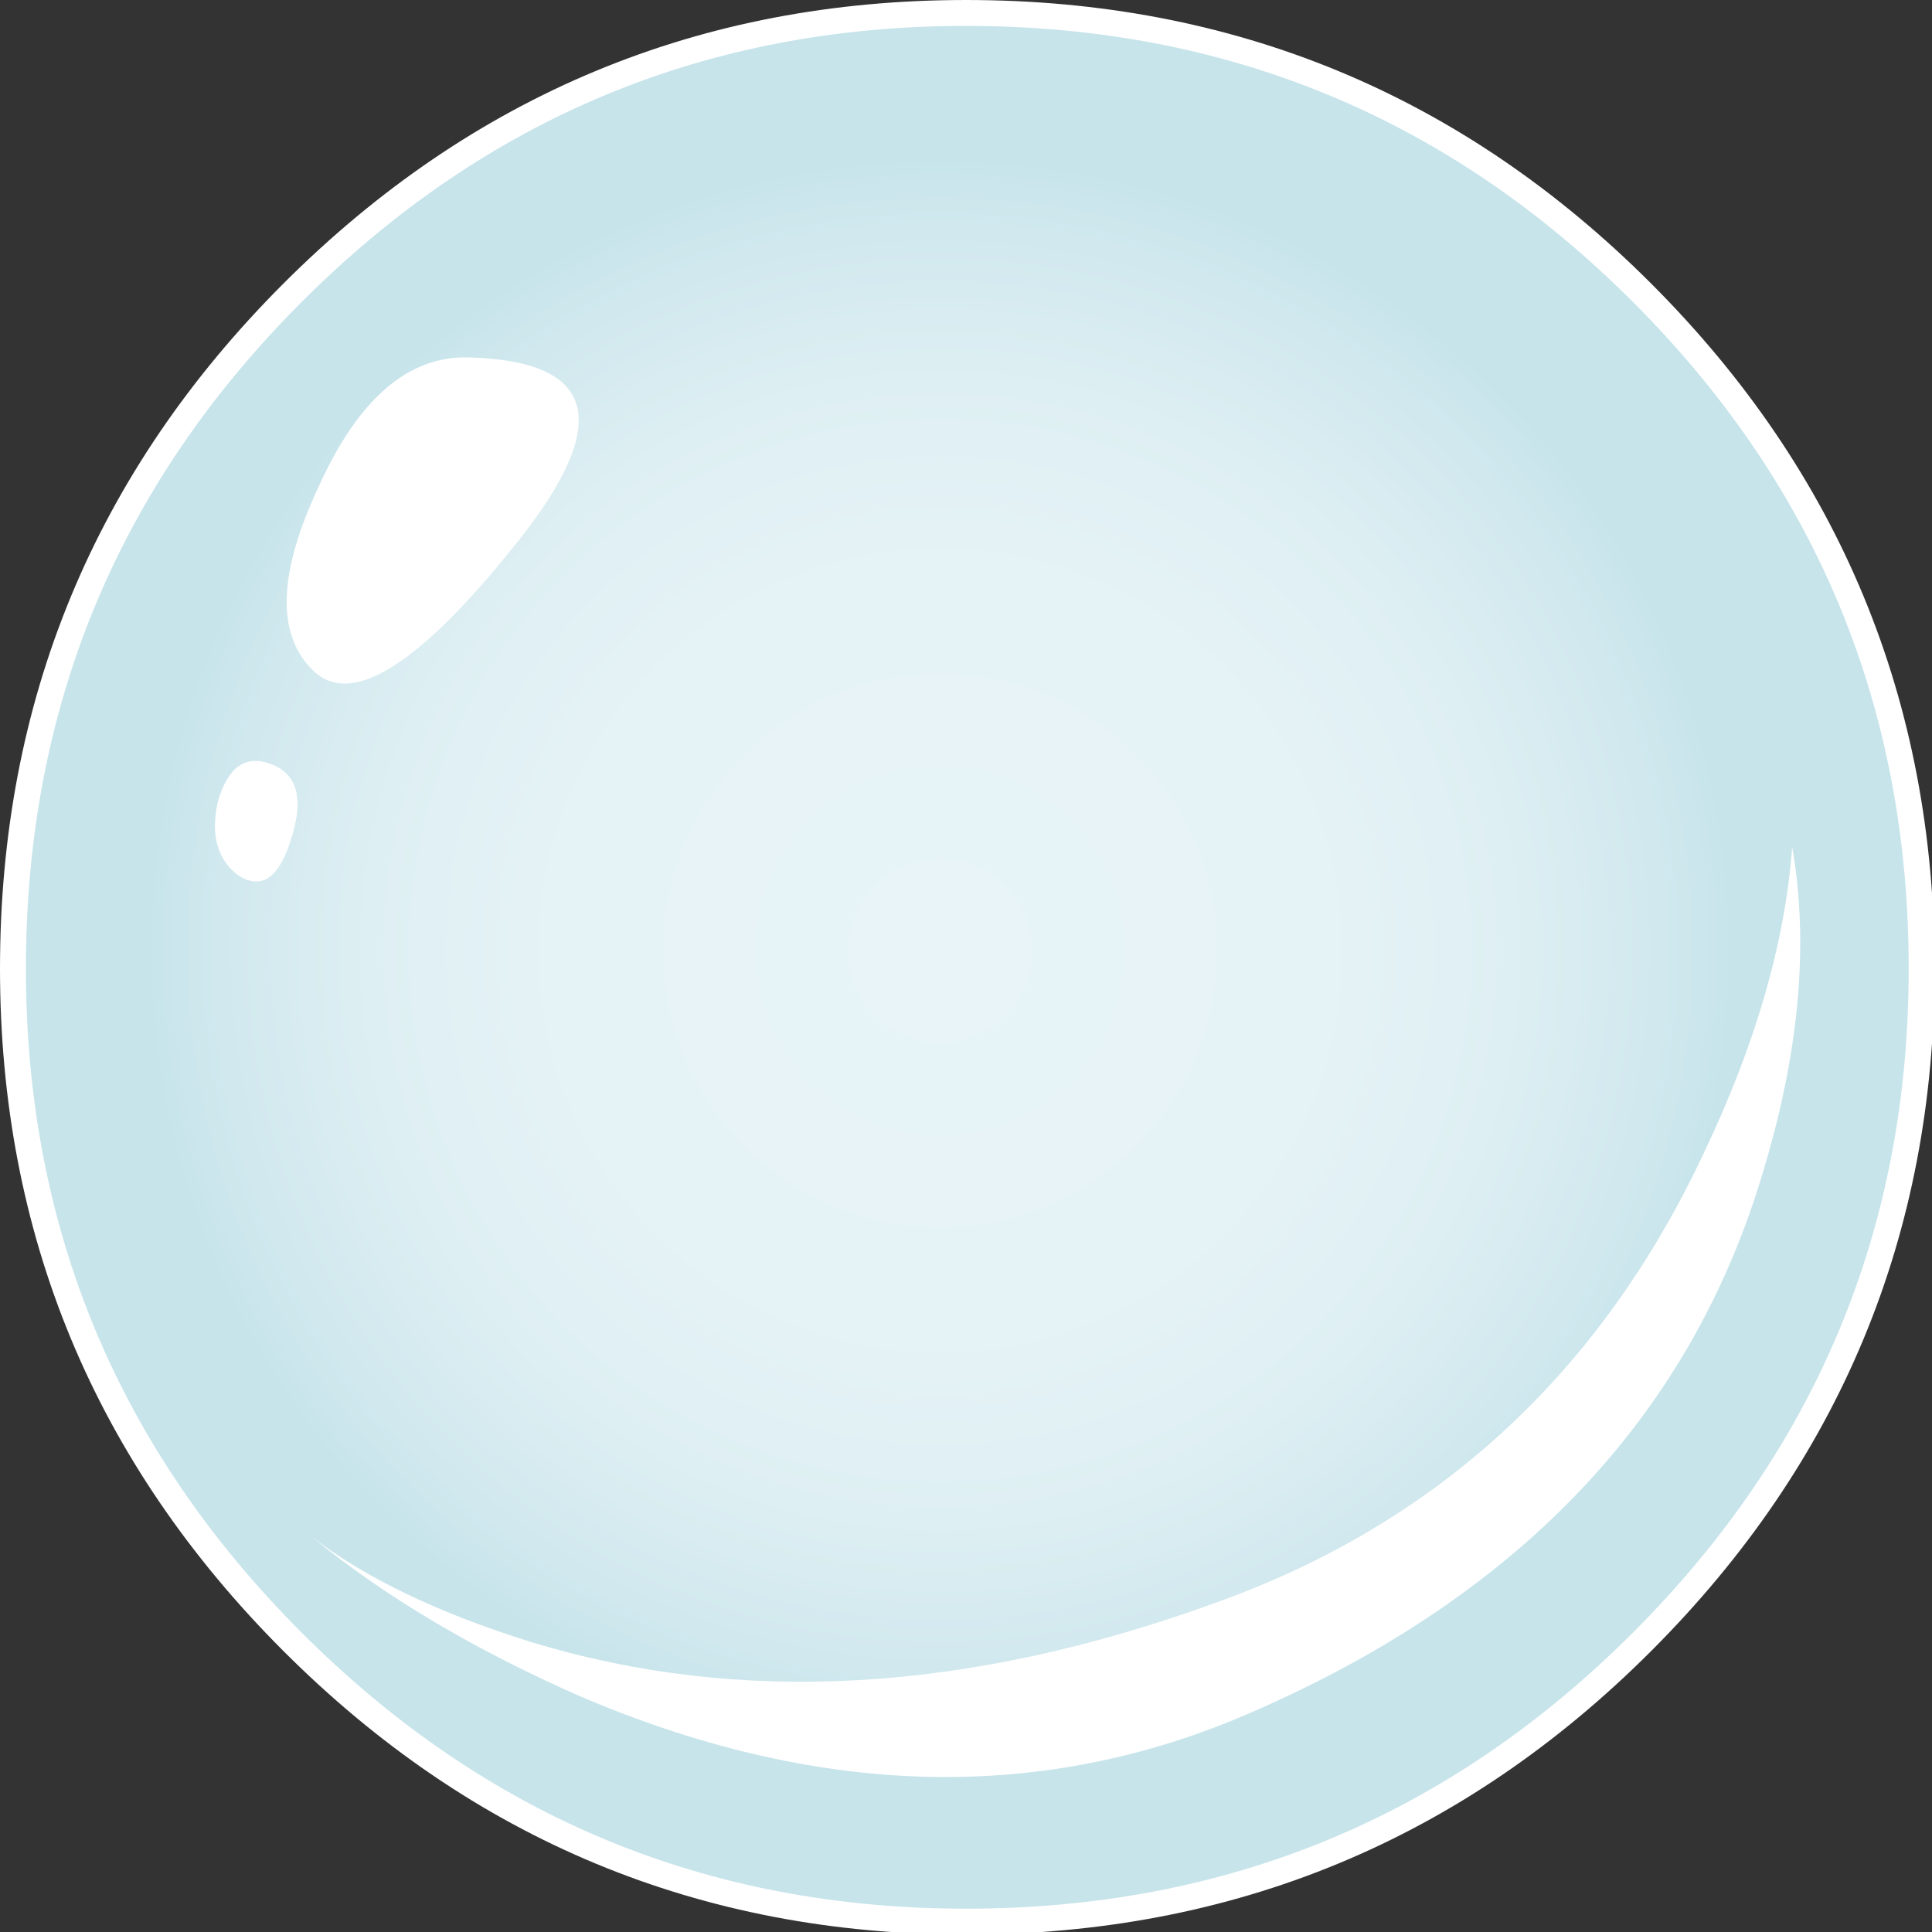
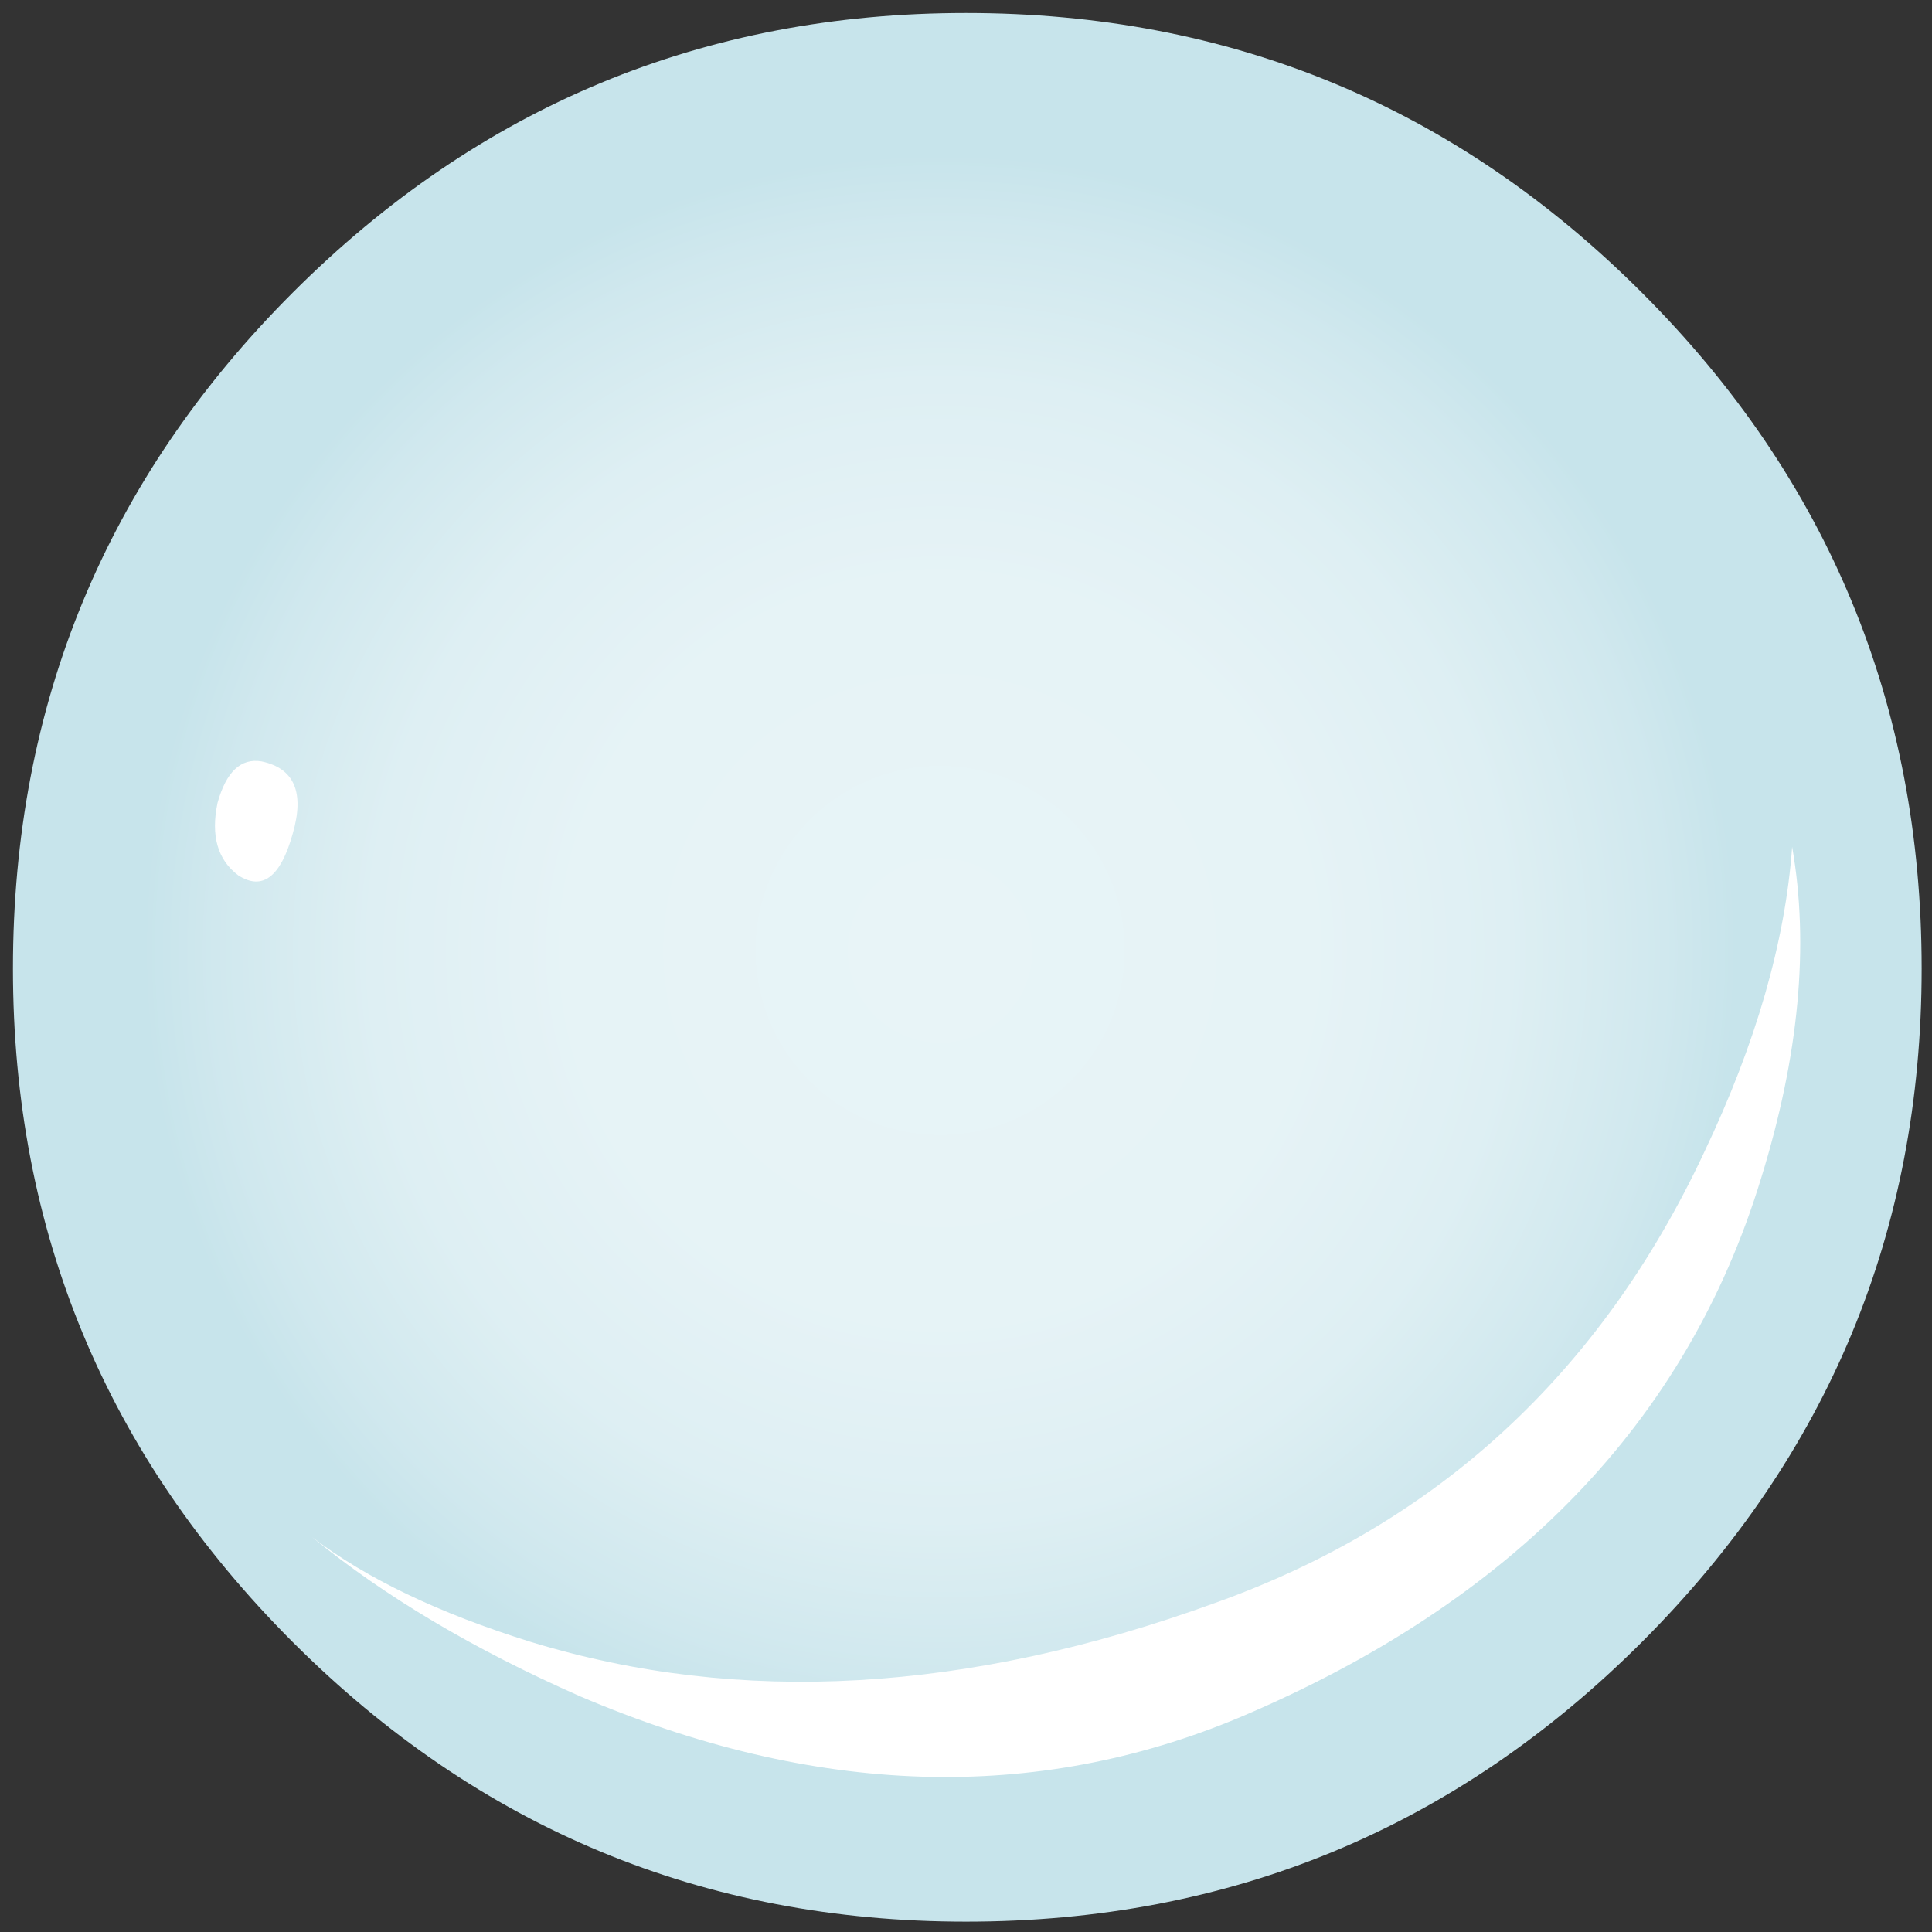
<svg xmlns="http://www.w3.org/2000/svg" xmlns:xlink="http://www.w3.org/1999/xlink" height="37.3" preserveAspectRatio="xMidYMid meet" version="1.0" viewBox="0.0 0.0 37.3 37.3" width="37.3" zoomAndPan="magnify">
  <rect x="0.0" y="0.0" width="37.3" height="37.3" fill="#333333" stroke="none" />
  <symbol id="c" preserveAspectRatio="xMidYMid meet" viewBox="0.425 -17.957 28.732 17.957">
    <g id="change1_1">
      <path clip-rule="evenodd" d="m29 0c0.333-1.9 0.133-4.033-0.6-6.4-1.433-4.7-4.783-8.167-10.05-10.4-3.967-1.667-8.217-1.534-12.75 0.4-2.056 0.907-3.78 1.932-5.175 3.075 1.039-0.796 2.447-1.471 4.225-2.025 4.033-1.233 8.434-0.983 13.2 0.75 4.3 1.533 7.45 4.434 9.45 8.7 1 2.1 1.567 4.067 1.7 5.9z" fill="#fff" fill-rule="evenodd" />
    </g>
  </symbol>
  <symbol id="b" preserveAspectRatio="xMidYMid meet" viewBox="0 -37.35 37.35 37.35">
-     <path clip-rule="evenodd" d="m37.1-18.7c0-5.066-1.8-9.4-5.4-13s-7.95-5.4-13.05-5.4c-5.066 0-9.4 1.8-13 5.4s-5.4 7.934-5.4 13c0 5.1 1.8 9.45 5.4 13.05s7.934 5.4 13 5.4c5.1 0 9.45-1.8 13.05-5.4s5.4-7.95 5.4-13.05z" fill="none" stroke="#fff" stroke-width=".5" />
-   </symbol>
+     </symbol>
  <radialGradient cx="25.81" cy=".142" gradientTransform="scale(1 -1) rotate(-45 -.341 .142)" gradientUnits="userSpaceOnUse" id="a" r="15.38" xlink:actuate="onLoad" xlink:show="other" xlink:type="simple">
    <stop offset="0" stop-color="#E8F4F7" />
    <stop offset=".463" stop-color="#E6F3F6" />
    <stop offset=".714" stop-color="#DEEFF3" />
    <stop offset=".91" stop-color="#D0E8EE" />
    <stop offset="1" stop-color="#C7E4EB" />
  </radialGradient>
  <path clip-rule="evenodd" d="m37.1 18.7c0 5.066-1.8 9.399-5.399 13-3.601 3.6-7.951 5.4-13.051 5.4-5.067 0-9.4-1.8-13-5.399-3.6-3.601-5.4-7.934-5.4-13 0-5.1 1.8-9.45 5.4-13.05s7.934-5.4 13-5.4c5.1 0 9.449 1.8 13.05 5.4 3.6 3.599 5.4 7.949 5.4 13.049z" fill="url(#a)" fill-rule="evenodd" />
  <use height="37.35" opacity=".672" transform="scale(1 -1)" width="37.35" xlink:actuate="onLoad" xlink:href="#b" xlink:show="embed" xlink:type="simple" y="-37.35" />
  <g id="change1_2">
-     <path clip-rule="evenodd" d="m9.05 6.9c2.467 0.067 2.784 1.25 0.95 3.55-1.933 2.433-3.267 3.25-4 2.45-0.667-0.7-0.617-1.867 0.15-3.5 0.767-1.7 1.733-2.533 2.9-2.5z" fill="#fff" fill-rule="evenodd" />
-   </g>
+     </g>
  <g id="change1_3">
    <path clip-rule="evenodd" d="m5.05 14.7c0.633 0.133 0.833 0.6 0.6 1.4-0.233 0.833-0.583 1.1-1.05 0.8-0.4-0.3-0.533-0.767-0.4-1.4 0.167-0.6 0.45-0.867 0.85-0.8z" fill="#fff" fill-rule="evenodd" />
  </g>
  <use height="17.957" opacity=".34" transform="matrix(1 0 0 -1 5.6 16.35)" width="28.732" x=".425" xlink:actuate="onLoad" xlink:href="#c" xlink:show="embed" xlink:type="simple" y="-17.957" />
</svg>